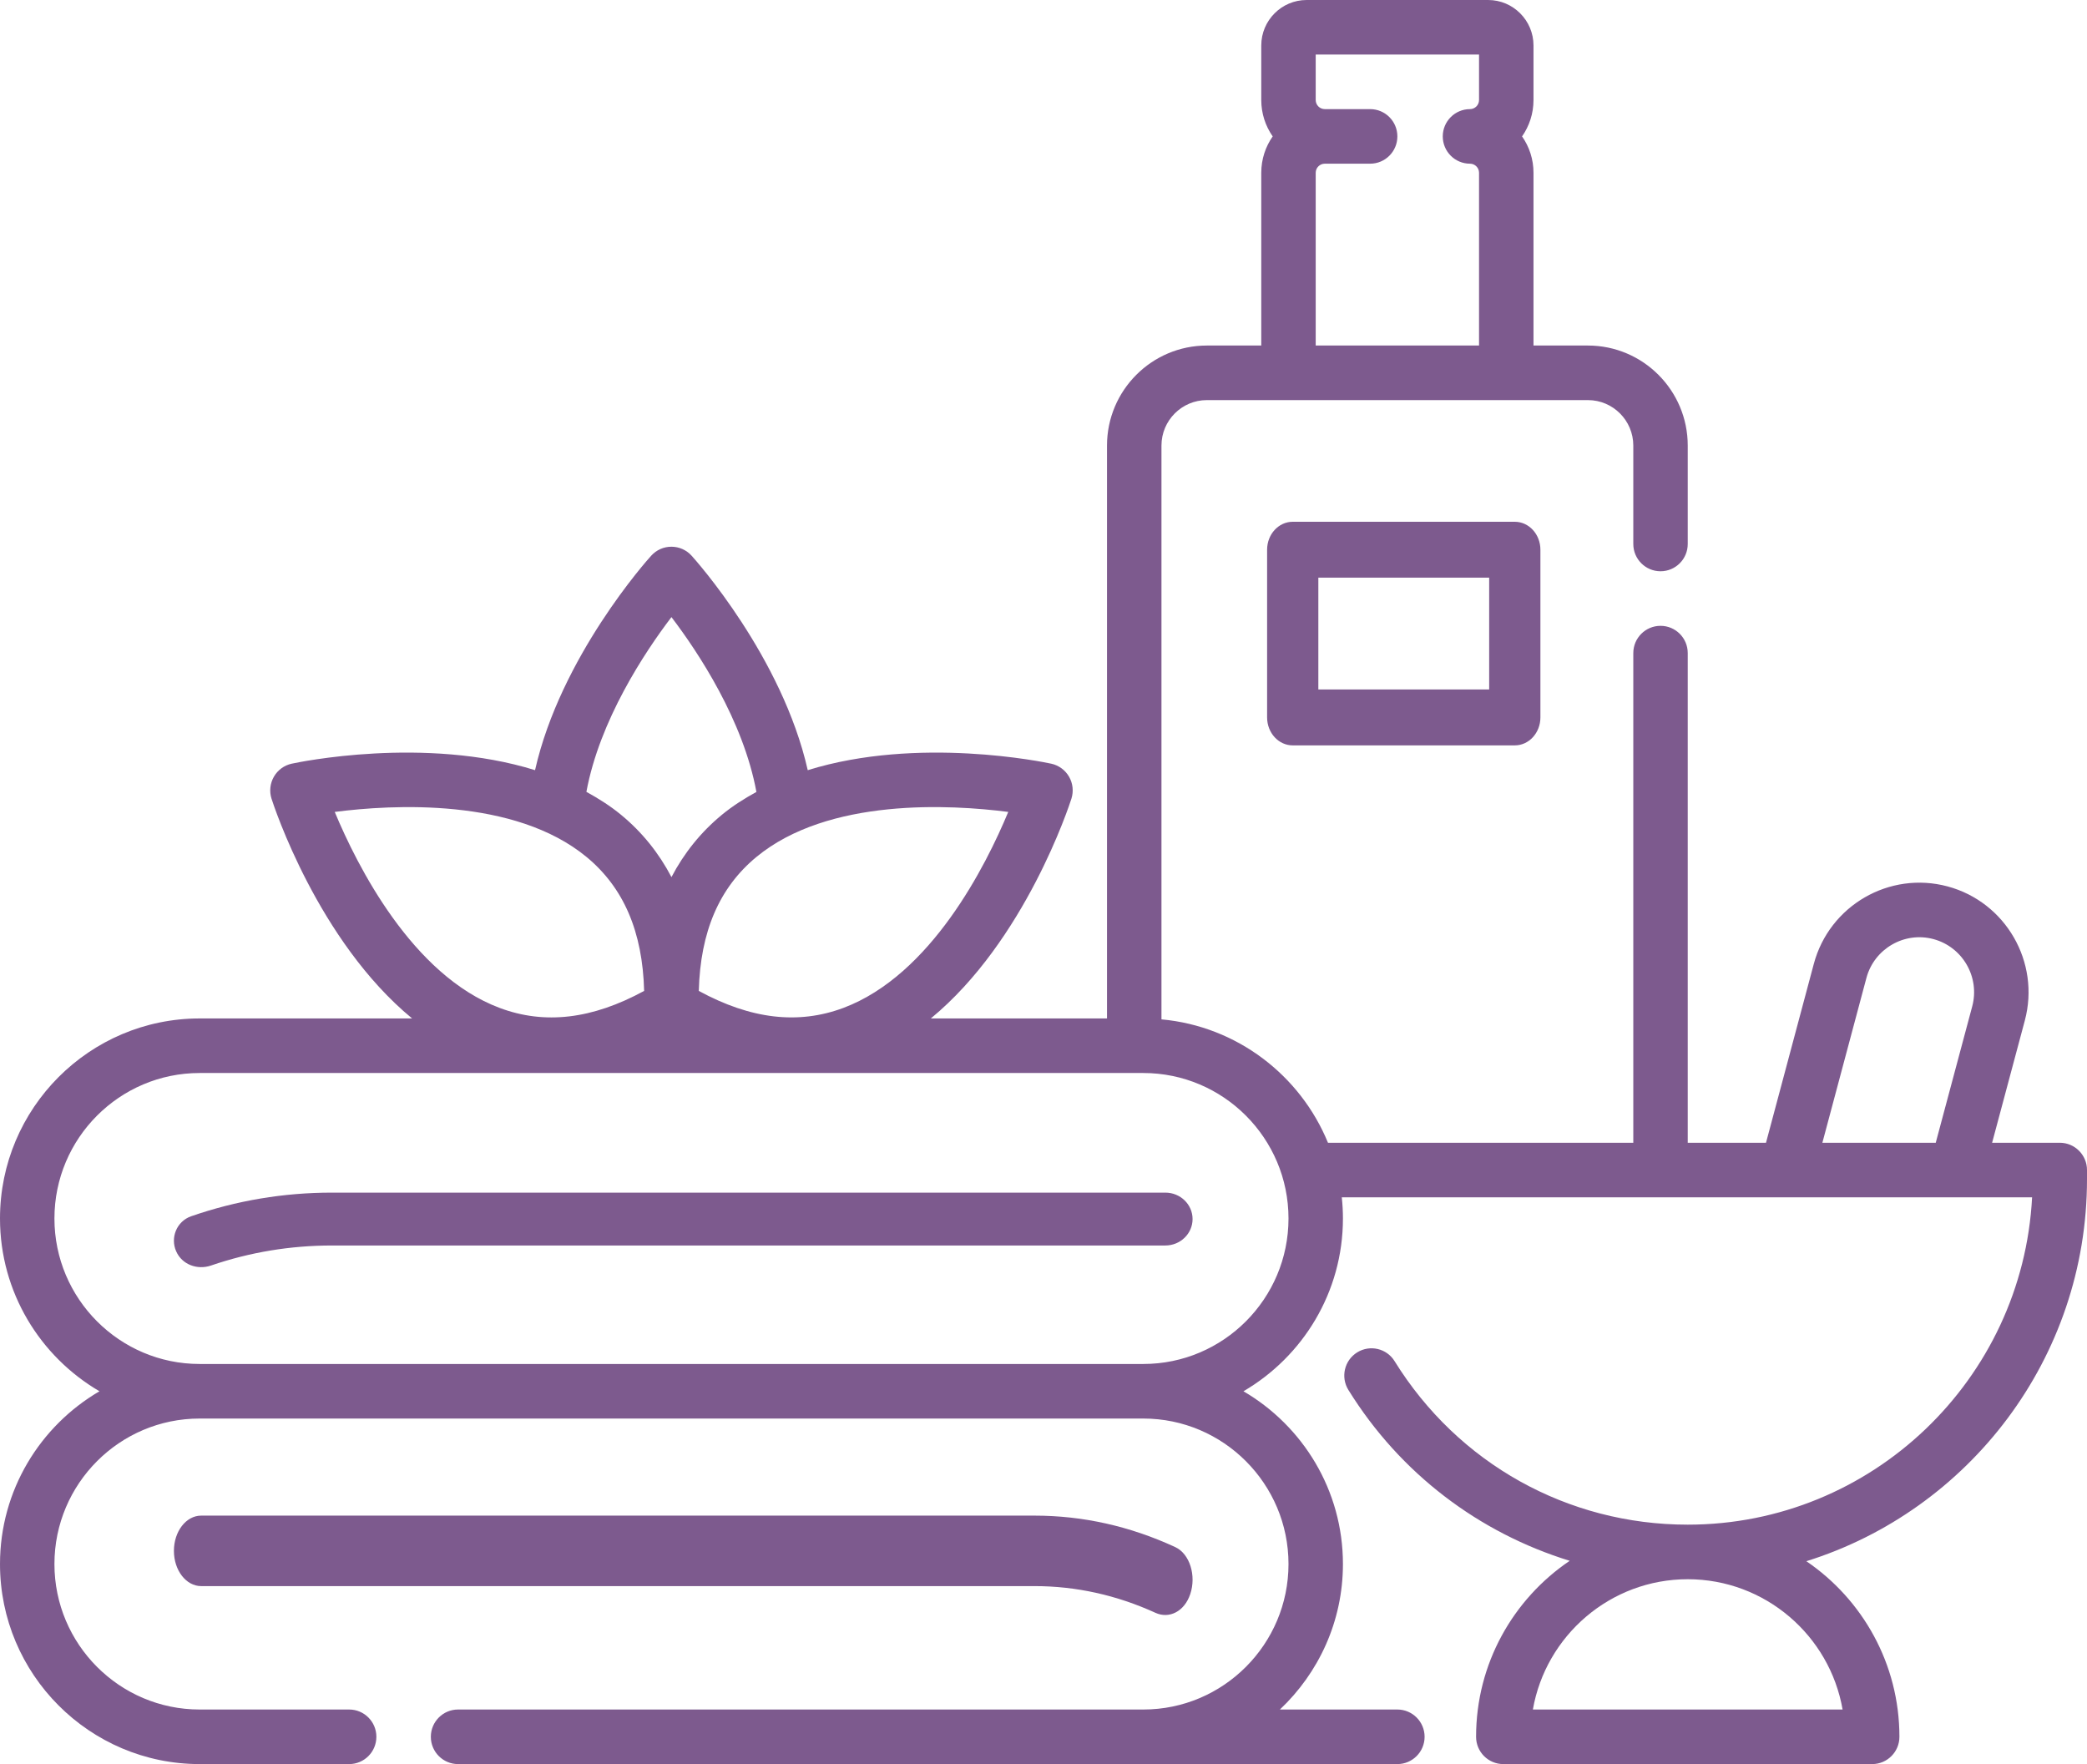
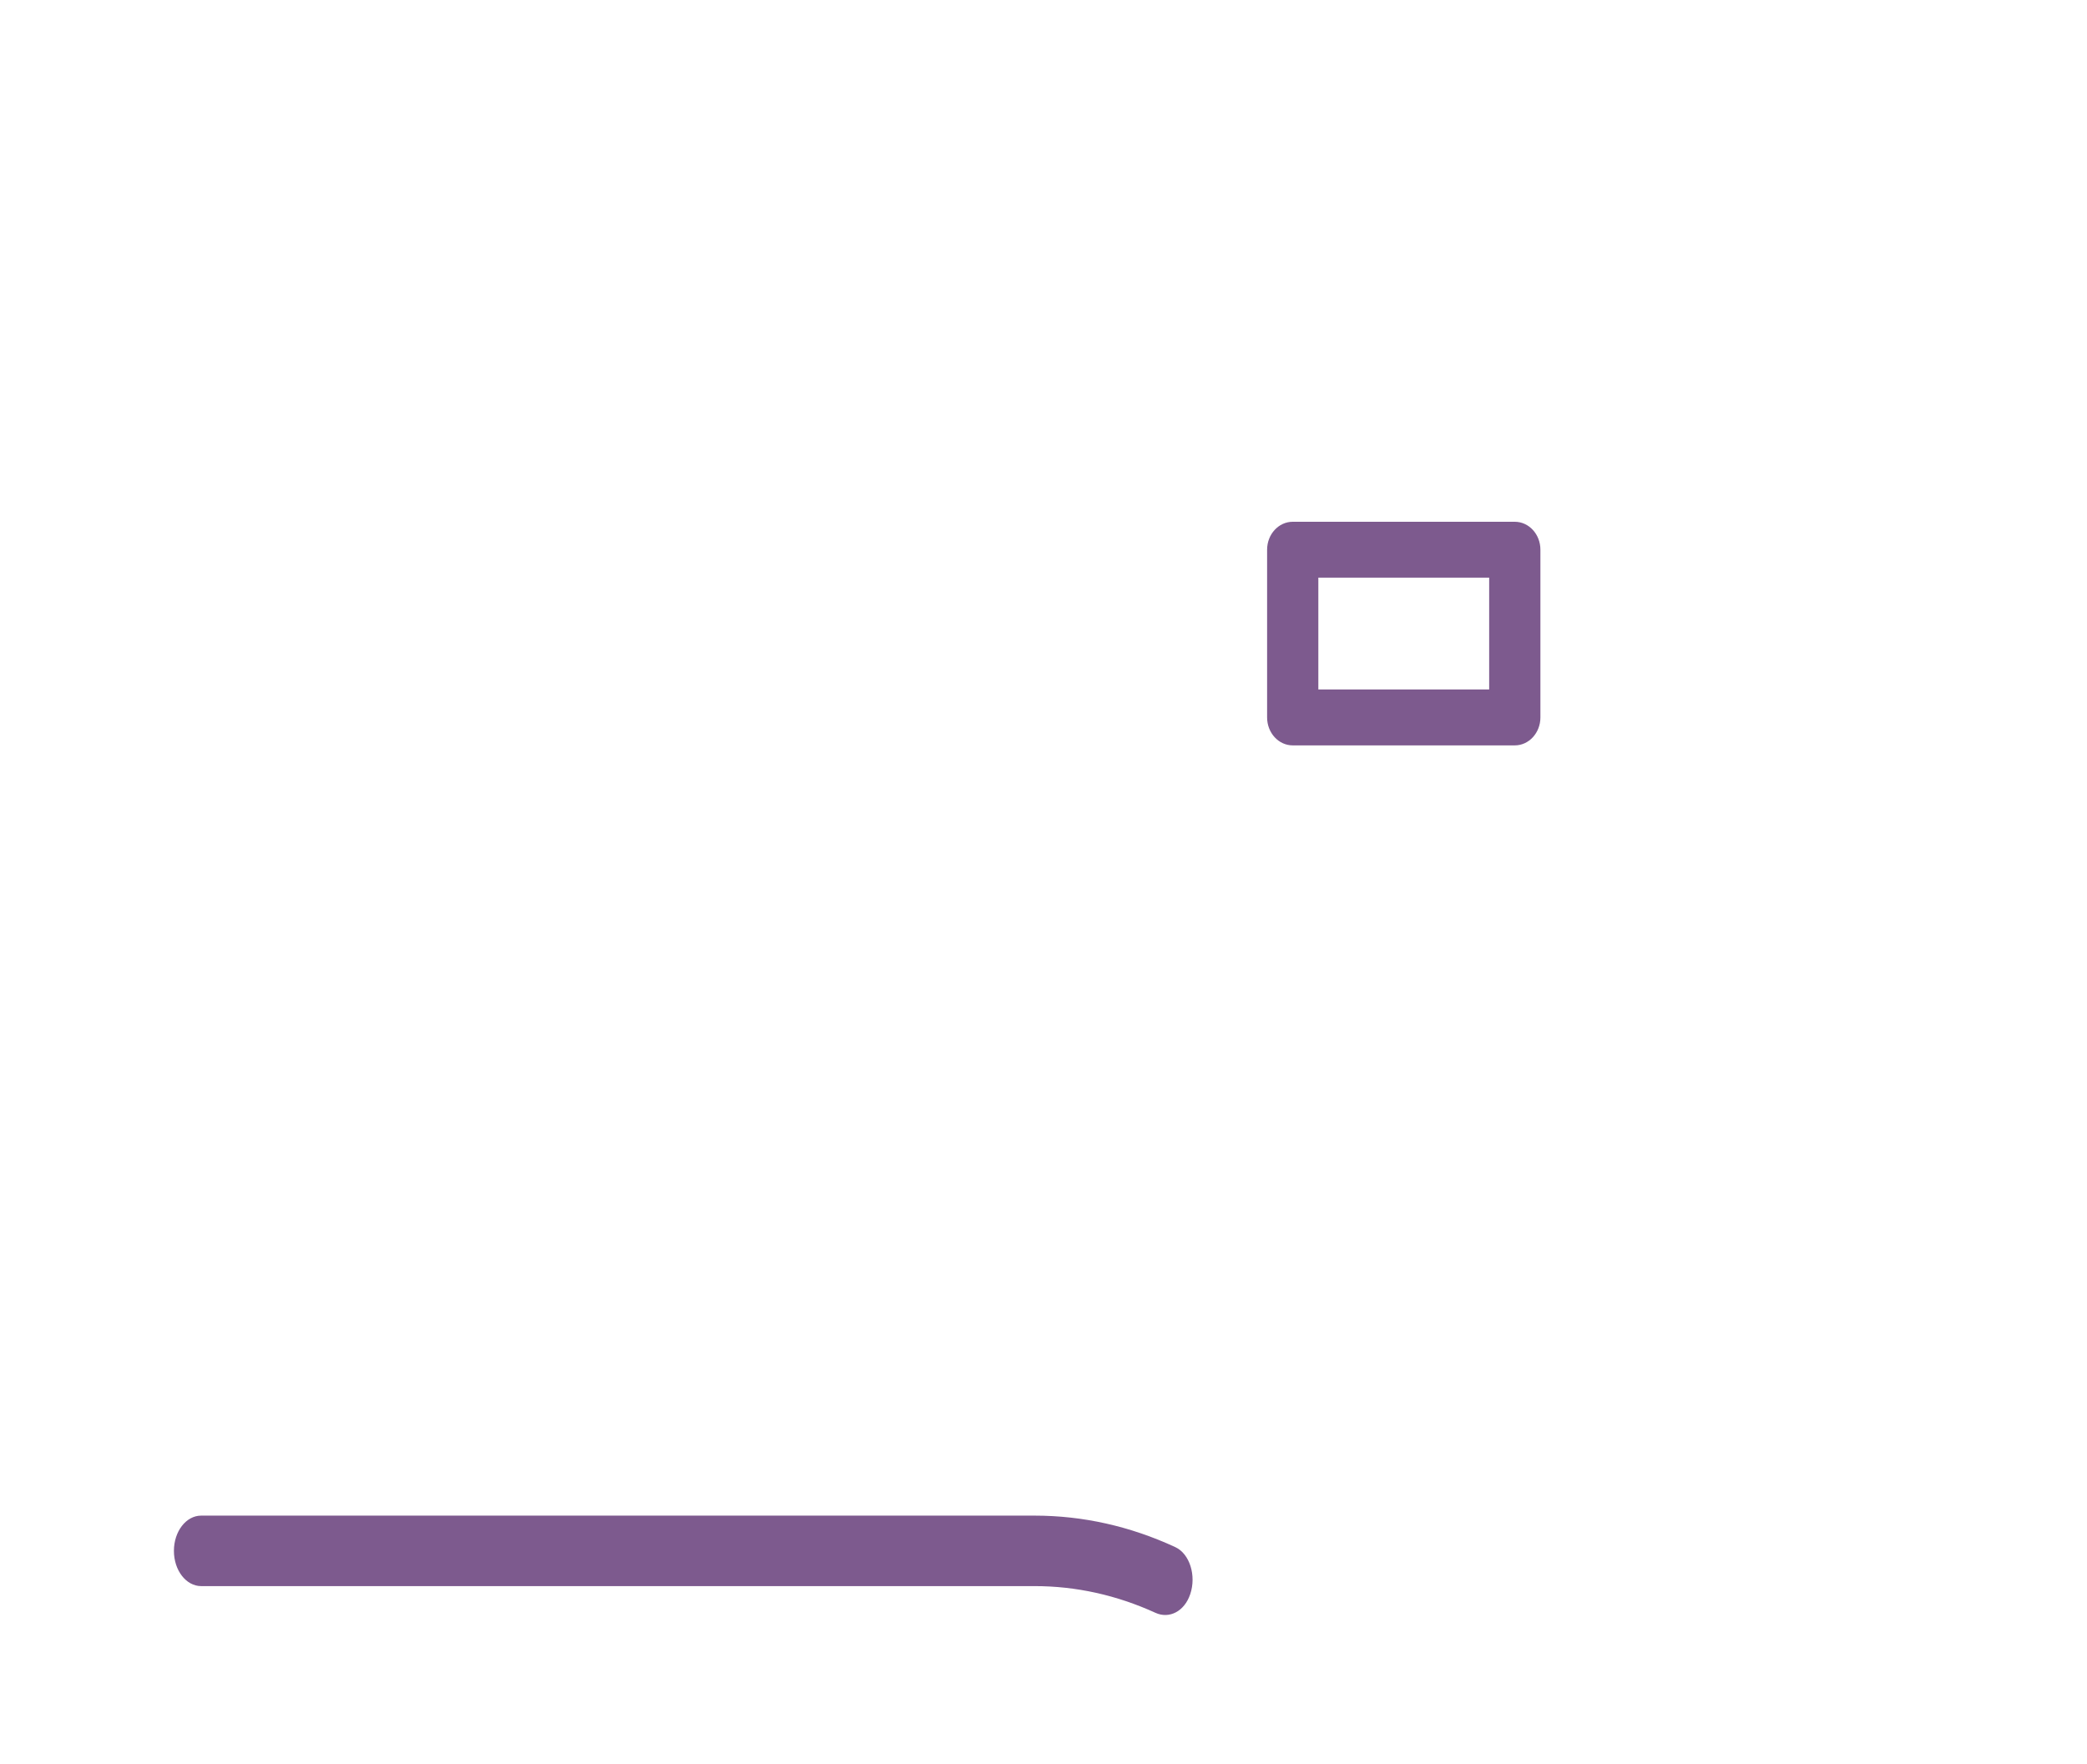
<svg xmlns="http://www.w3.org/2000/svg" width="84" height="71" viewBox="0 0 84 71" fill="none">
-   <path d="M46.904 48H13.363C11.416 48 9.514 48.32 7.695 48.951C7.111 49.154 6.845 49.814 7.092 50.365L7.095 50.371C7.329 50.895 7.94 51.124 8.494 50.934C10.058 50.398 11.692 50.128 13.363 50.128H46.904C47.509 50.128 48 49.651 48 49.064C48 48.476 47.509 48 46.904 48Z" fill="#7D5A8E" />
  <path d="M46.506 64.912C47.06 65.165 47.671 64.859 47.906 64.161L47.908 64.154C48.155 63.418 47.889 62.539 47.305 62.268C45.486 61.426 43.584 61 41.637 61H8.096C7.491 61 7 61.635 7 62.419C7 63.202 7.491 63.837 8.096 63.837H41.637C43.308 63.837 44.942 64.198 46.506 64.912Z" fill="#7D5A8E" />
-   <path d="M82.904 45.993H80.181L81.498 41.071C82.124 38.725 80.729 36.305 78.389 35.676C76.046 35.047 73.633 36.445 73.005 38.791L71.08 45.993H67.93V26.285C67.93 25.679 67.44 25.188 66.835 25.188C66.23 25.188 65.739 25.679 65.739 26.285V45.993H53.45C52.337 43.277 49.784 41.303 46.748 41.027V17.933C46.748 16.924 47.567 16.103 48.574 16.103H51.861H60.626H63.913C64.92 16.103 65.739 16.924 65.739 17.933V21.894C65.739 22.5 66.23 22.992 66.835 22.992C67.44 22.992 67.93 22.5 67.93 21.894V17.933C67.93 15.713 66.129 13.907 63.913 13.907H61.722V6.954C61.722 6.41 61.552 5.905 61.262 5.49C61.552 5.074 61.722 4.57 61.722 4.026V1.83C61.722 0.821 60.903 0 59.896 0H52.591C51.584 0 50.765 0.821 50.765 1.83V4.026C50.765 4.57 50.935 5.074 51.225 5.49C50.935 5.905 50.765 6.41 50.765 6.954V13.907H48.574C46.358 13.907 44.556 15.713 44.556 17.933V40.99H37.465C41.255 37.869 43.035 32.423 43.124 32.144C43.217 31.849 43.183 31.529 43.029 31.261C42.874 30.993 42.615 30.803 42.314 30.737C42.042 30.678 36.959 29.613 32.511 30.998C31.481 26.435 27.996 22.542 27.834 22.363C27.627 22.134 27.331 22.004 27.023 22.004C26.715 22.004 26.421 22.134 26.213 22.363C26.05 22.542 22.565 26.435 21.535 30.997C17.088 29.614 12.01 30.677 11.738 30.737C11.437 30.803 11.178 30.993 11.024 31.261C10.87 31.529 10.835 31.849 10.928 32.144C11.017 32.423 12.797 37.869 16.587 40.99H8.035C3.605 40.99 0 44.602 0 49.041C0 52.008 1.614 54.598 4.004 55.995C1.614 57.392 0 59.982 0 62.949C0 67.388 3.605 71 8.035 71H14.054C14.659 71 15.149 70.508 15.149 69.902C15.149 69.296 14.659 68.804 14.054 68.804H8.035C4.812 68.804 2.191 66.177 2.191 62.949C2.191 59.72 4.812 57.093 8.035 57.093H46.017C49.24 57.093 51.861 59.72 51.861 62.949C51.861 66.177 49.24 68.804 46.017 68.804H18.436C17.831 68.804 17.341 69.296 17.341 69.902C17.341 70.508 17.831 71 18.436 71H46.017H56.243C56.848 71 57.339 70.508 57.339 69.902C57.339 69.296 56.848 68.804 56.243 68.804H51.515C53.072 67.335 54.052 65.256 54.052 62.949C54.052 59.982 52.438 57.392 50.048 55.995C52.438 54.598 54.052 52.008 54.052 49.041C54.052 48.753 54.036 48.469 54.006 48.189H81.79C81.408 55.519 75.338 61.364 67.93 61.364C63.097 61.364 58.686 58.905 56.132 54.785C55.814 54.269 55.139 54.111 54.624 54.431C54.109 54.751 53.952 55.428 54.272 55.943C56.36 59.312 59.531 61.694 63.179 62.819C60.907 64.355 59.411 66.956 59.411 69.902C59.411 70.508 59.901 71 60.506 71H75.355C75.96 71 76.45 70.508 76.45 69.902C76.45 66.966 74.963 64.372 72.704 62.835C79.241 60.793 84 54.671 84 47.457V47.091C84 46.485 83.509 45.993 82.904 45.993ZM52.956 6.954C52.956 6.752 53.121 6.588 53.322 6.588H55.148C55.753 6.588 56.243 6.096 56.243 5.49C56.243 4.883 55.753 4.392 55.148 4.392H53.322C53.121 4.392 52.956 4.227 52.956 4.026V2.196H59.53V4.026C59.53 4.227 59.366 4.392 59.165 4.392C58.56 4.392 58.07 4.884 58.07 5.49C58.07 6.096 58.56 6.588 59.165 6.588C59.366 6.588 59.53 6.752 59.53 6.954V13.907H52.956V6.954ZM40.581 32.678C39.687 34.831 37.479 39.239 33.948 40.565C32.132 41.244 30.223 41.023 28.126 39.882C28.189 37.493 28.951 35.726 30.443 34.492C33.347 32.095 38.274 32.381 40.581 32.678ZM27.025 24.837C28.101 26.249 29.913 28.986 30.445 31.873C29.96 32.14 29.489 32.436 29.055 32.794C28.203 33.496 27.531 34.338 27.026 35.301C26.521 34.338 25.85 33.496 24.997 32.794C24.562 32.435 24.089 32.138 23.602 31.87C24.134 28.992 25.947 26.252 27.025 24.837ZM13.473 32.678C15.783 32.381 20.706 32.096 23.609 34.492C25.102 35.726 25.863 37.493 25.926 39.882C23.832 41.022 21.922 41.246 20.11 40.566C16.586 39.247 14.37 34.833 13.473 32.678ZM46.017 54.897H8.035C4.812 54.897 2.191 52.27 2.191 49.041C2.191 45.812 4.812 43.186 8.035 43.186H46.017C49.24 43.186 51.861 45.812 51.861 49.041C51.861 52.27 49.24 54.897 46.017 54.897ZM79.381 40.502L77.912 45.993H73.349L75.122 39.359C75.437 38.183 76.651 37.481 77.821 37.797C78.995 38.113 79.694 39.326 79.381 40.502ZM74.163 68.804H61.697C62.217 65.828 64.815 63.56 67.93 63.56C71.046 63.56 73.644 65.828 74.163 68.804Z" fill="#7D5A8E" />
  <path d="M52.031 21C51.462 21 51 21.504 51 22.125V28.875C51 29.496 51.462 30 52.031 30H60.969C61.538 30 62 29.496 62 28.875V22.125C62 21.504 61.538 21 60.969 21H52.031ZM59.938 27.75H53.062V23.25H59.938V27.75Z" fill="#7D5A8E" />
</svg>